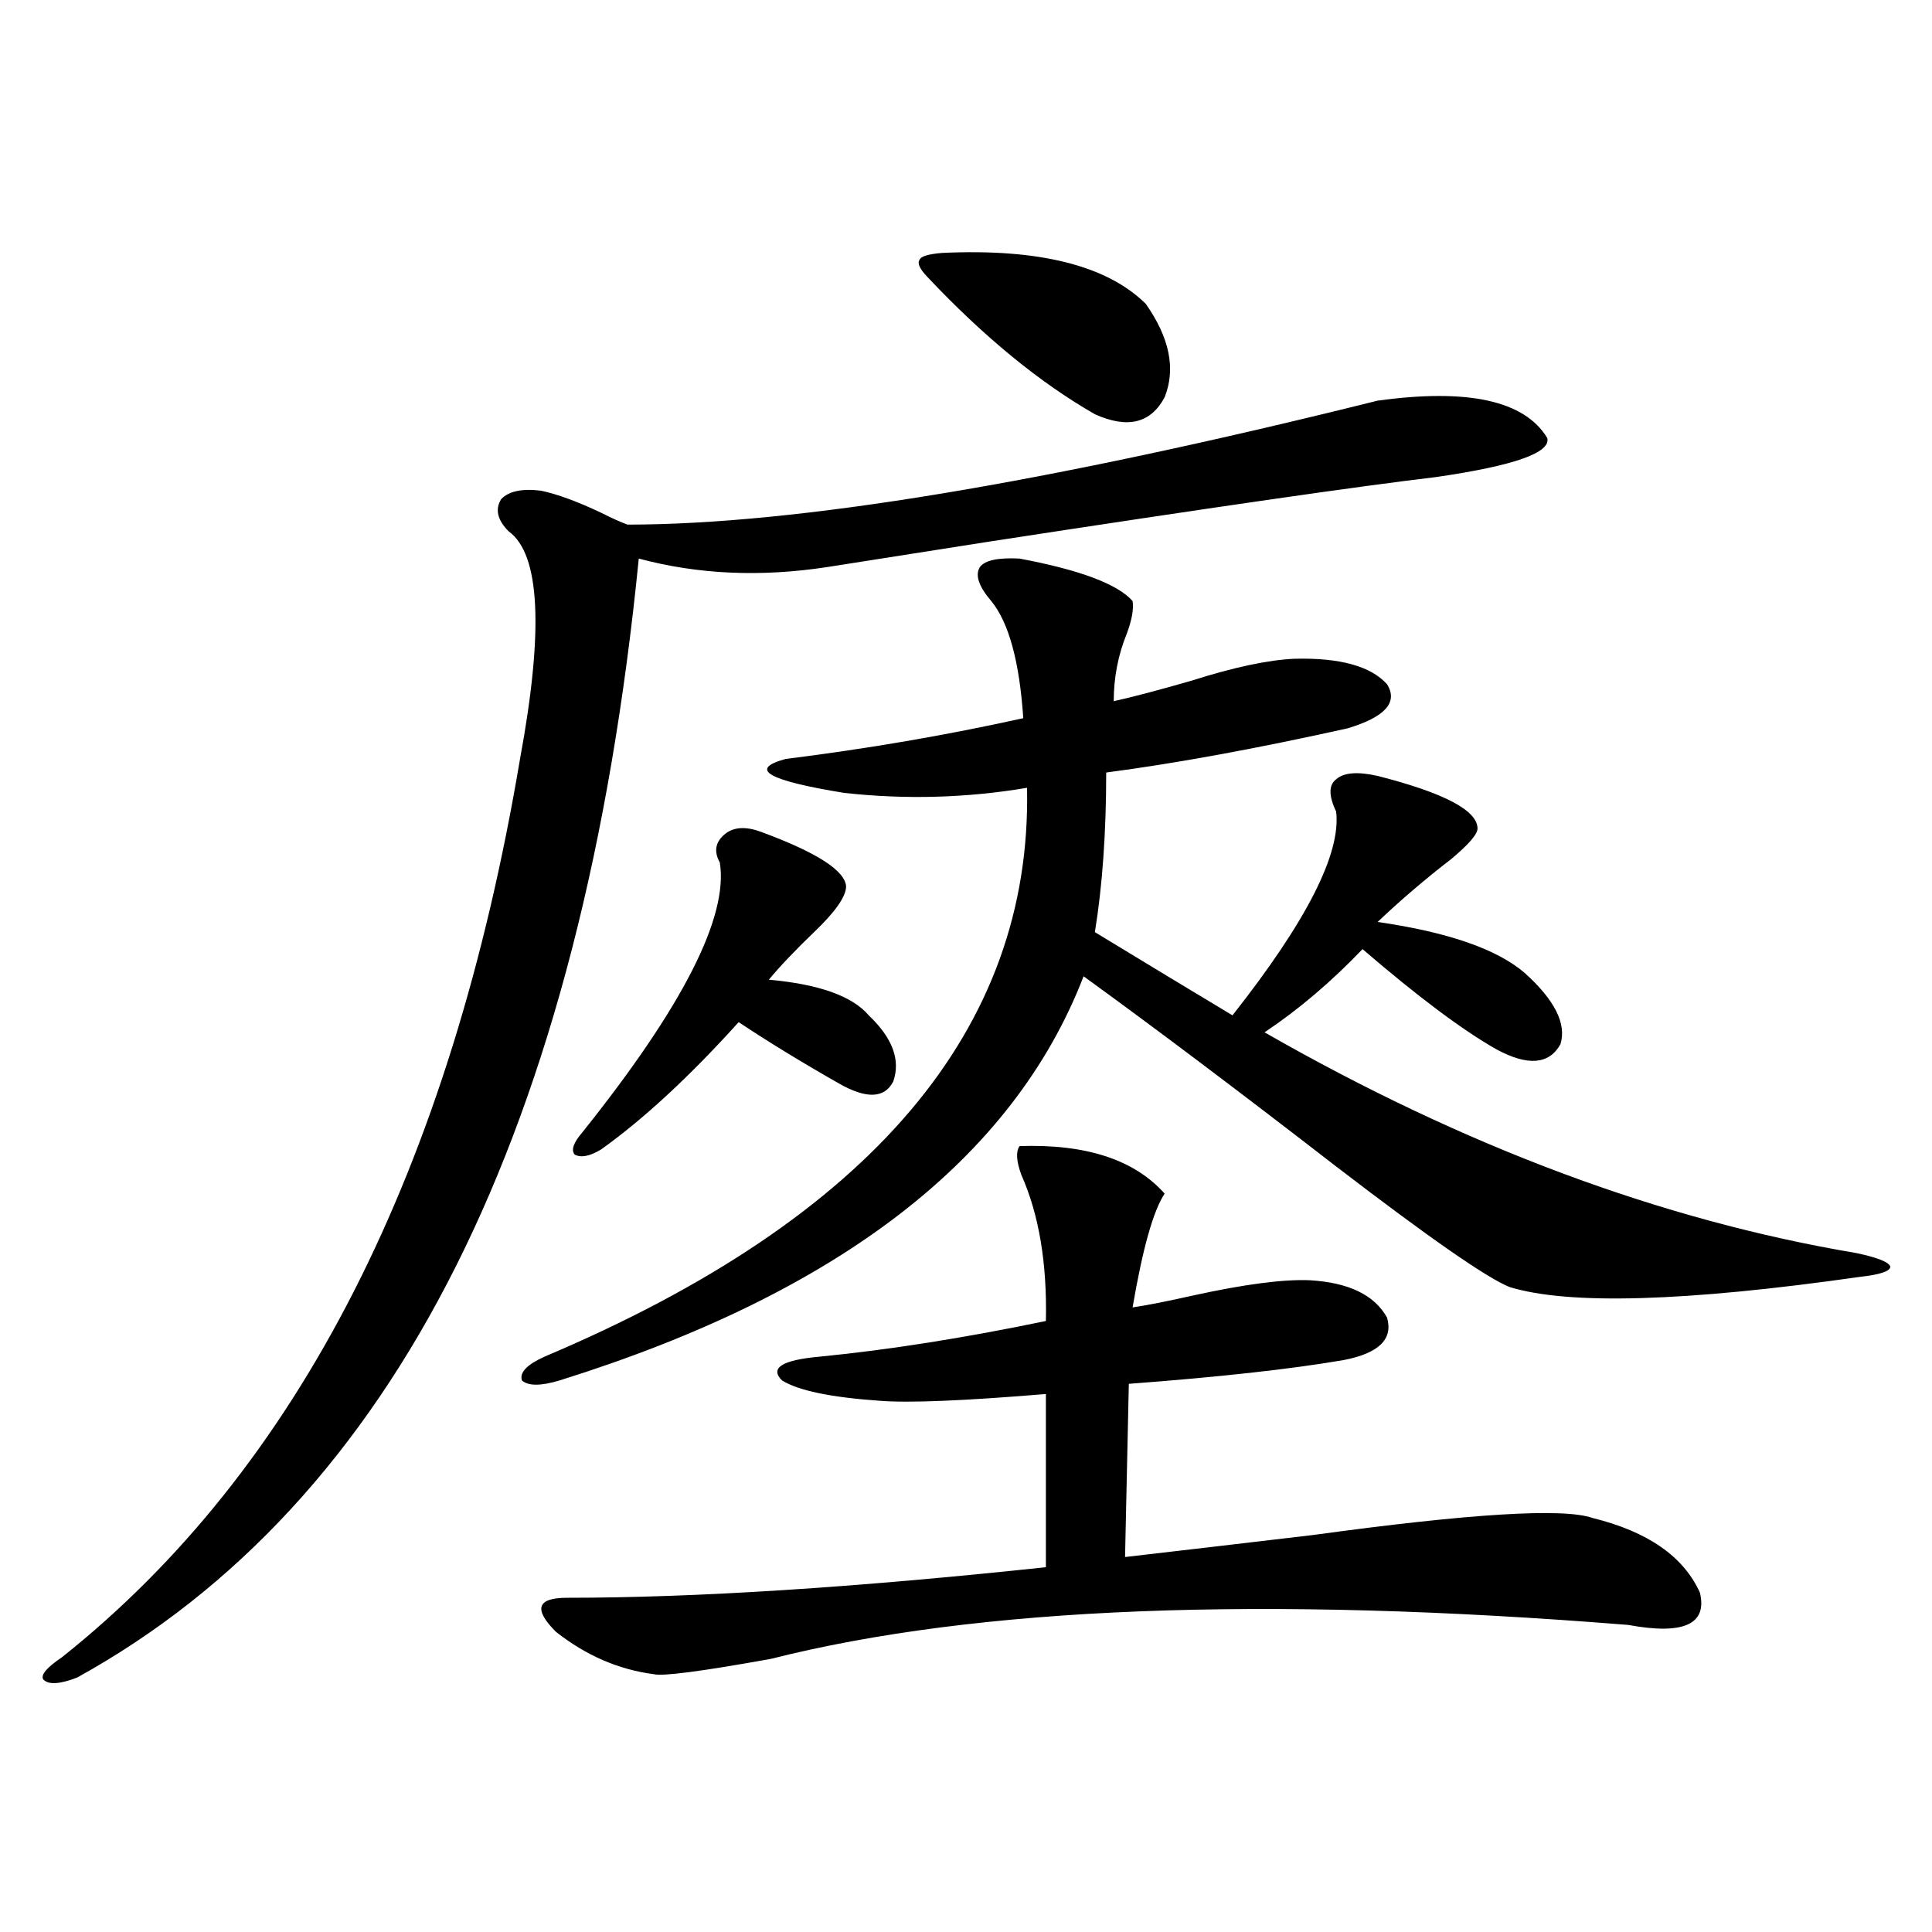
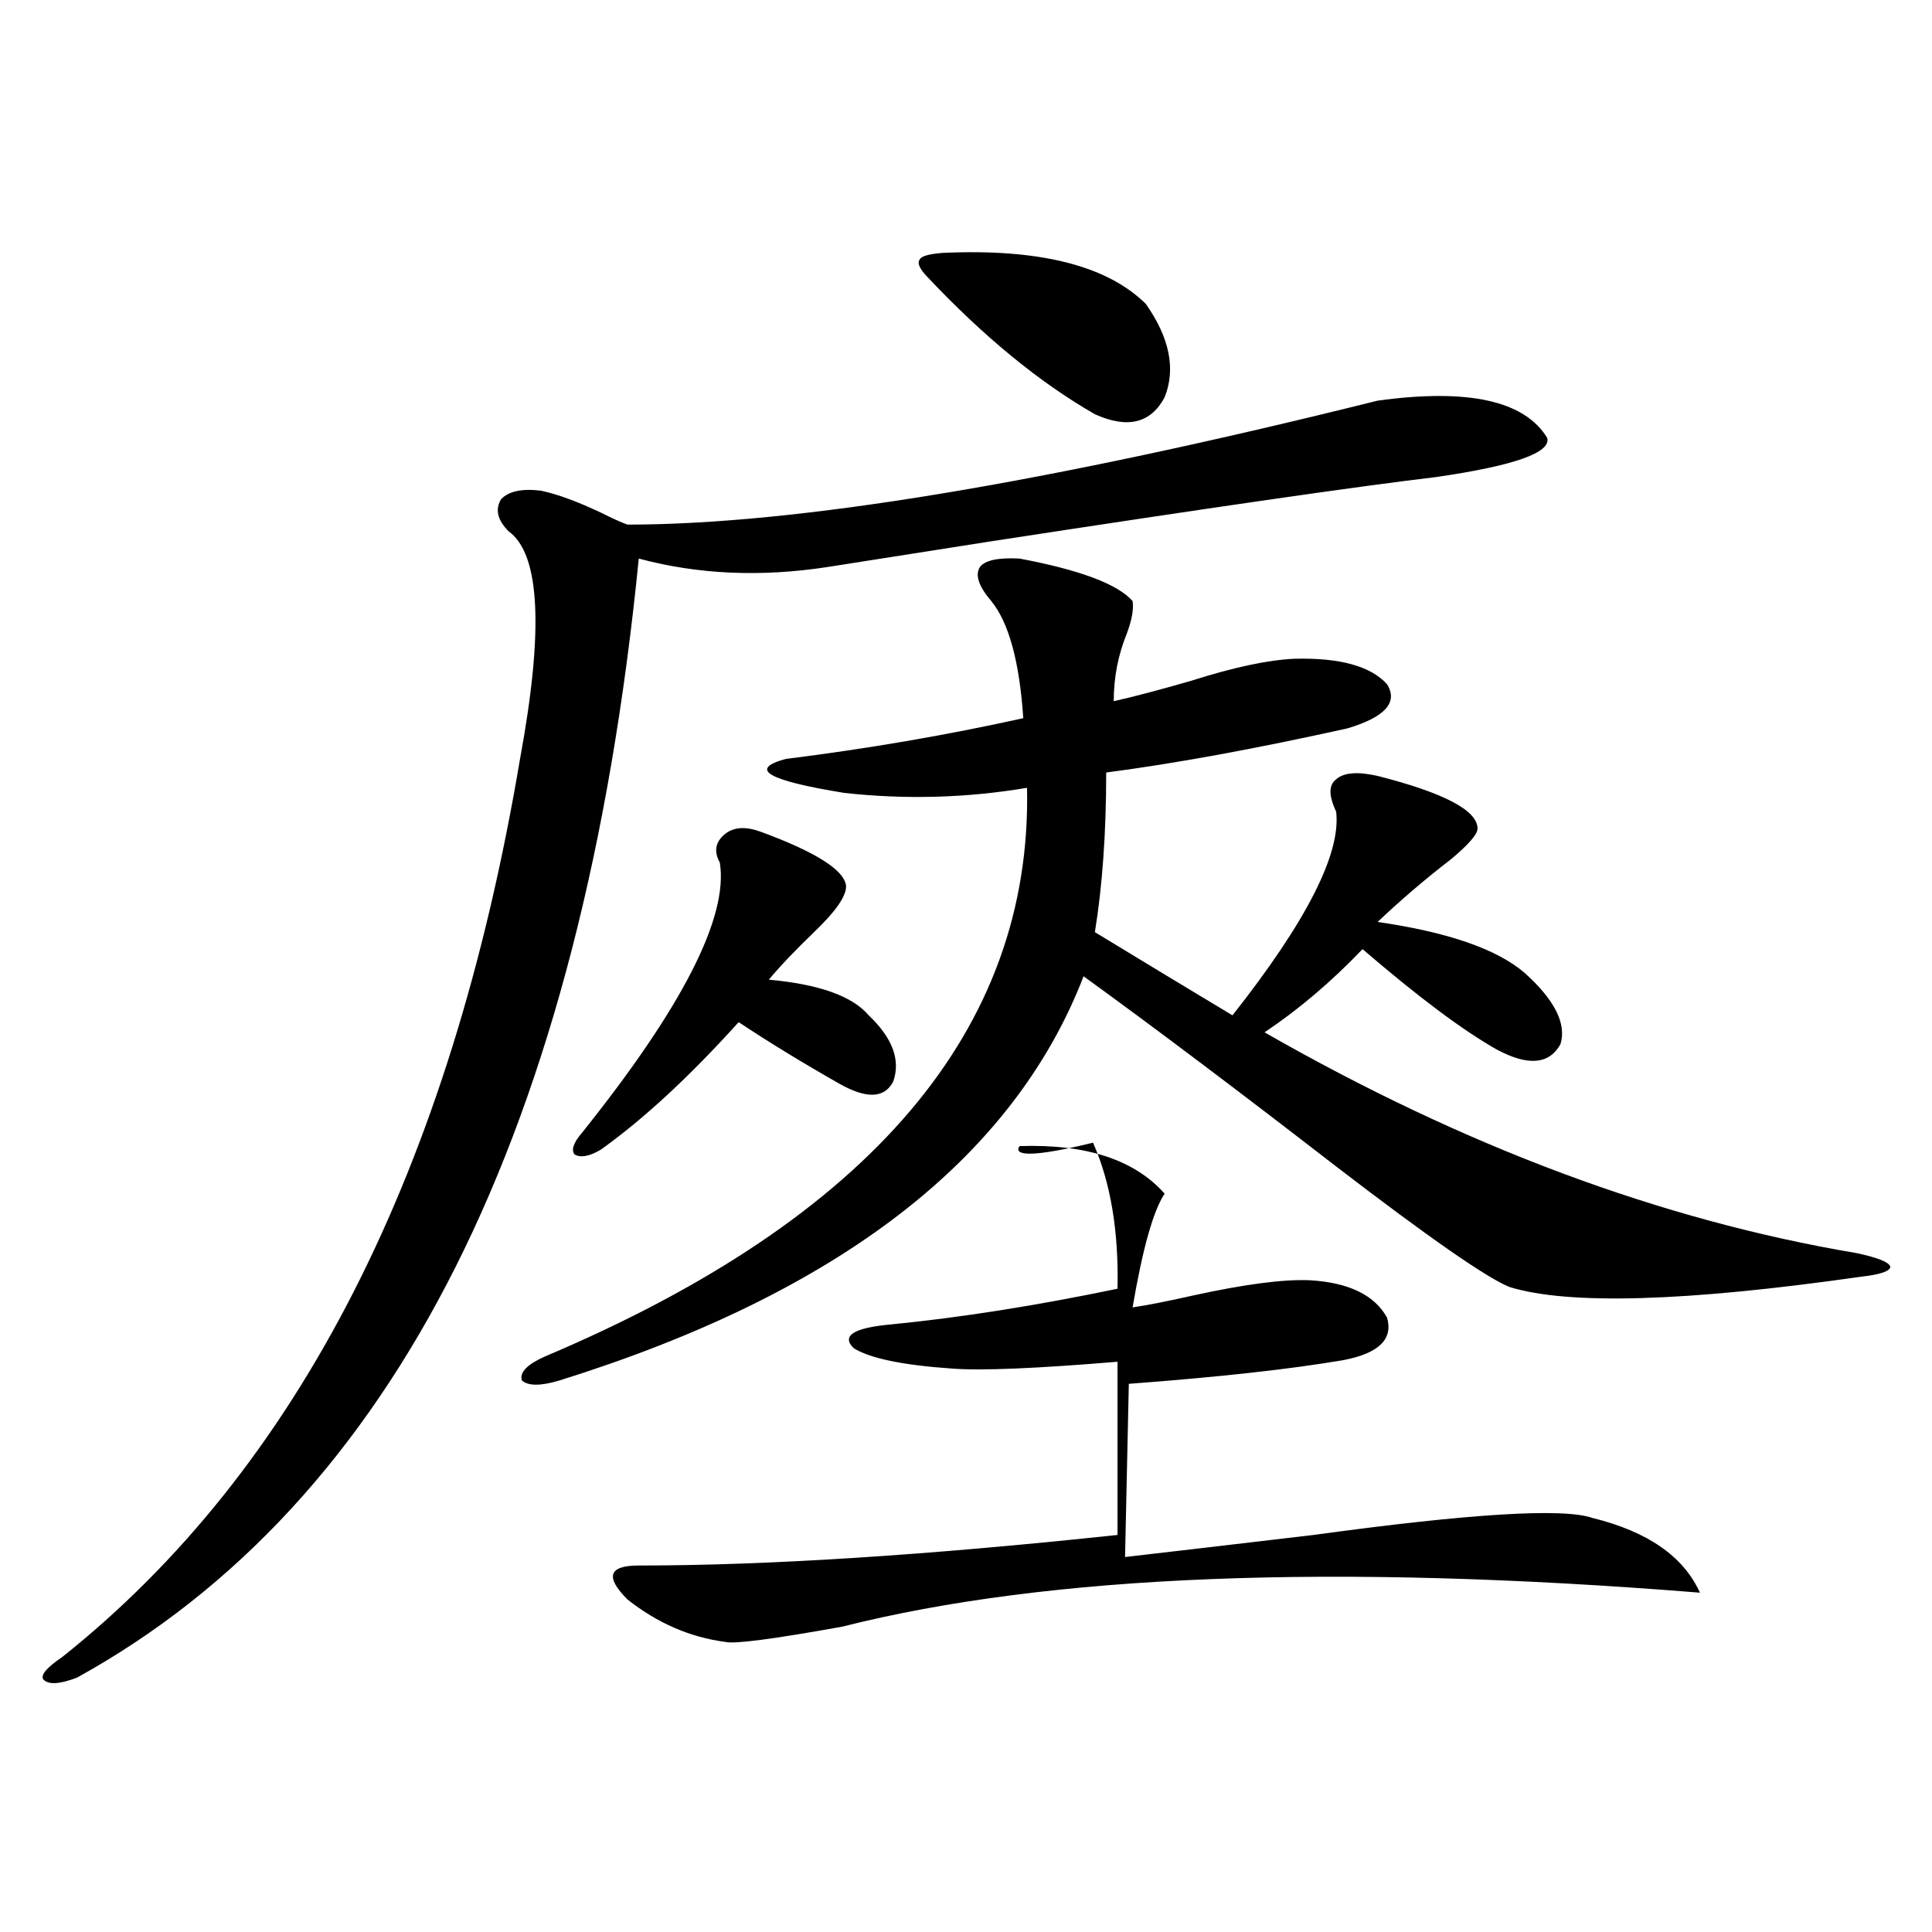
<svg xmlns="http://www.w3.org/2000/svg" version="1.1" id="图层_1" x="0px" y="0px" width="1000px" height="1000px" viewBox="0 0 1000 1000" enable-background="new 0 0 1000 1000" xml:space="preserve">
-   <path d="M713.056,207.375c46.828-6.44,76.096,0,87.803,19.336c1.951,7.622-17.24,14.365-57.56,20.215  c-39.679,4.697-116.75,15.82-231.214,33.398c-40.975,6.455-68.946,10.85-83.9,13.184c-34.48,5.273-66.995,3.818-97.559-4.395  C301.358,584.426,204.44,777.497,39.901,868.313c-9.115,3.516-14.969,3.805-17.561,0.879c-1.311-2.348,1.951-6.152,9.756-11.426  C154.365,760.51,233.388,605.52,269.164,392.824c12.348-66.797,10.396-106.045-5.854-117.773c-5.854-5.85-7.164-11.426-3.902-16.699  c3.902-4.092,10.731-5.562,20.487-4.395c8.445,1.758,18.856,5.576,31.219,11.426c5.854,2.939,10.396,4.985,13.658,6.152  C411.92,271.535,541.353,250.153,713.056,207.375z M713.056,401.613c34.466,8.789,51.706,17.881,51.706,27.246  c0,2.939-4.558,8.213-13.658,15.82c-13.658,10.547-26.341,21.396-38.048,32.52c36.417,5.273,61.782,14.063,76.096,26.367  c15.609,14.063,21.783,26.367,18.536,36.914c-5.854,10.547-16.92,11.426-33.17,2.637c-17.561-9.956-40.654-27.246-69.267-51.855  c-16.265,17.002-33.17,31.353-50.73,43.066c103.412,59.189,205.514,97.271,306.334,114.258c11.052,2.349,16.905,4.697,17.561,7.031  c0,2.349-5.213,4.106-15.609,5.273c-90.409,12.896-150.896,14.653-181.459,5.273c-11.707-4.683-41.63-25.488-89.754-62.402  c-50.73-39.248-94.312-72.07-130.729-98.438c-36.432,94.346-126.826,164.067-271.213,209.18c-9.756,2.939-16.265,2.939-19.512,0  c-1.311-4.092,2.592-8.198,11.707-12.305c169.097-71.479,252.342-169.629,249.75-294.434c-31.219,5.273-62.772,6.152-94.632,2.637  c-39.679-6.44-49.755-12.305-30.243-17.578c42.271-5.273,83.245-12.305,122.924-21.094c-1.951-29.292-7.484-49.507-16.585-60.645  c-6.509-7.607-8.46-13.472-5.854-17.578c2.592-3.516,9.421-4.971,20.487-4.395c31.219,5.864,50.73,13.184,58.535,21.973  c0.641,4.106-0.335,9.668-2.927,16.699c-4.558,11.138-6.829,22.852-6.829,35.156c10.396-2.334,23.734-5.85,39.999-10.547  c22.104-7.031,39.999-10.835,53.657-11.426c23.414-0.576,39.344,3.818,47.804,13.184c5.854,9.38-0.976,17.002-20.487,22.852  c-47.483,10.547-89.113,18.169-124.875,22.852c0,31.064-1.951,58.599-5.854,82.617c26.006,15.82,49.755,30.186,71.218,43.066  c38.368-48.628,56.249-83.784,53.657-105.469c-3.902-8.198-3.902-13.76,0-16.699C695.495,399.855,702.645,399.279,713.056,401.613z   M527.694,593.215c34.466-1.167,59.511,7.031,75.12,24.609c-5.854,8.789-11.387,28.428-16.585,58.887  c7.805-1.167,18.201-3.213,31.219-6.152c26.661-5.85,46.828-8.486,60.486-7.91c20.152,1.182,33.49,7.622,39.999,19.336  c3.247,11.138-4.237,18.457-22.438,21.973c-27.316,4.697-64.389,8.789-111.217,12.305l-1.951,89.648  c25.365-2.925,57.88-6.729,97.559-11.426c81.294-11.123,129.418-14.063,144.387-8.789c28.612,7.031,47.148,19.927,55.608,38.672  c3.902,16.397-8.46,21.973-37.072,16.699c-189.264-15.229-337.232-9.379-443.892,17.578c-35.776,6.441-55.943,9.078-60.486,7.91  c-18.216-2.348-35.121-9.668-50.73-21.973c-11.707-11.728-9.756-17.578,5.854-17.578c66.34,0,148.93-5.273,247.799-15.82v-89.648  c-42.285,3.516-70.897,4.697-85.852,3.516c-25.365-1.758-42.285-5.273-50.73-10.547c-6.509-6.44,0-10.547,19.512-12.305  c35.762-3.516,74.785-9.668,117.07-18.457c0.641-29.883-3.582-55.068-12.683-75.586  C526.063,601.125,525.743,596.154,527.694,593.215z M394.039,430.617c28.612,10.547,43.246,19.927,43.901,28.125  c0,5.273-5.533,13.184-16.585,23.73c-9.756,9.38-17.561,17.578-23.414,24.609c26.006,2.349,43.246,8.501,51.706,18.457  c12.348,11.729,16.585,23.154,12.683,34.277c-4.558,8.789-13.993,9.092-28.292,0.879c-19.512-11.123-36.752-21.67-51.706-31.641  c-25.365,28.125-49.114,50.098-71.218,65.918c-5.854,3.516-10.411,4.395-13.658,2.637c-1.951-2.334-0.655-6.152,3.902-11.426  c52.026-65.039,75.761-111.621,71.218-139.746c-3.262-5.85-2.286-10.835,2.927-14.941  C380.046,427.98,386.234,427.692,394.039,430.617z M487.695,130.91c50.075-2.334,85.196,6.455,105.363,26.367  c12.348,17.578,15.609,33.701,9.756,48.34c-7.164,13.486-19.191,16.411-36.097,8.789c-28.627-16.396-57.56-40.127-86.827-71.191  c-3.902-4.092-5.213-7.031-3.902-8.789C476.629,132.668,480.531,131.501,487.695,130.91z" />
+   <path d="M713.056,207.375c46.828-6.44,76.096,0,87.803,19.336c1.951,7.622-17.24,14.365-57.56,20.215  c-39.679,4.697-116.75,15.82-231.214,33.398c-40.975,6.455-68.946,10.85-83.9,13.184c-34.48,5.273-66.995,3.818-97.559-4.395  C301.358,584.426,204.44,777.497,39.901,868.313c-9.115,3.516-14.969,3.805-17.561,0.879c-1.311-2.348,1.951-6.152,9.756-11.426  C154.365,760.51,233.388,605.52,269.164,392.824c12.348-66.797,10.396-106.045-5.854-117.773c-5.854-5.85-7.164-11.426-3.902-16.699  c3.902-4.092,10.731-5.562,20.487-4.395c8.445,1.758,18.856,5.576,31.219,11.426c5.854,2.939,10.396,4.985,13.658,6.152  C411.92,271.535,541.353,250.153,713.056,207.375z M713.056,401.613c34.466,8.789,51.706,17.881,51.706,27.246  c0,2.939-4.558,8.213-13.658,15.82c-13.658,10.547-26.341,21.396-38.048,32.52c36.417,5.273,61.782,14.063,76.096,26.367  c15.609,14.063,21.783,26.367,18.536,36.914c-5.854,10.547-16.92,11.426-33.17,2.637c-17.561-9.956-40.654-27.246-69.267-51.855  c-16.265,17.002-33.17,31.353-50.73,43.066c103.412,59.189,205.514,97.271,306.334,114.258c11.052,2.349,16.905,4.697,17.561,7.031  c0,2.349-5.213,4.106-15.609,5.273c-90.409,12.896-150.896,14.653-181.459,5.273c-11.707-4.683-41.63-25.488-89.754-62.402  c-50.73-39.248-94.312-72.07-130.729-98.438c-36.432,94.346-126.826,164.067-271.213,209.18c-9.756,2.939-16.265,2.939-19.512,0  c-1.311-4.092,2.592-8.198,11.707-12.305c169.097-71.479,252.342-169.629,249.75-294.434c-31.219,5.273-62.772,6.152-94.632,2.637  c-39.679-6.44-49.755-12.305-30.243-17.578c42.271-5.273,83.245-12.305,122.924-21.094c-1.951-29.292-7.484-49.507-16.585-60.645  c-6.509-7.607-8.46-13.472-5.854-17.578c2.592-3.516,9.421-4.971,20.487-4.395c31.219,5.864,50.73,13.184,58.535,21.973  c0.641,4.106-0.335,9.668-2.927,16.699c-4.558,11.138-6.829,22.852-6.829,35.156c10.396-2.334,23.734-5.85,39.999-10.547  c22.104-7.031,39.999-10.835,53.657-11.426c23.414-0.576,39.344,3.818,47.804,13.184c5.854,9.38-0.976,17.002-20.487,22.852  c-47.483,10.547-89.113,18.169-124.875,22.852c0,31.064-1.951,58.599-5.854,82.617c26.006,15.82,49.755,30.186,71.218,43.066  c38.368-48.628,56.249-83.784,53.657-105.469c-3.902-8.198-3.902-13.76,0-16.699C695.495,399.855,702.645,399.279,713.056,401.613z   M527.694,593.215c34.466-1.167,59.511,7.031,75.12,24.609c-5.854,8.789-11.387,28.428-16.585,58.887  c7.805-1.167,18.201-3.213,31.219-6.152c26.661-5.85,46.828-8.486,60.486-7.91c20.152,1.182,33.49,7.622,39.999,19.336  c3.247,11.138-4.237,18.457-22.438,21.973c-27.316,4.697-64.389,8.789-111.217,12.305l-1.951,89.648  c25.365-2.925,57.88-6.729,97.559-11.426c81.294-11.123,129.418-14.063,144.387-8.789c28.612,7.031,47.148,19.927,55.608,38.672  c-189.264-15.229-337.232-9.379-443.892,17.578c-35.776,6.441-55.943,9.078-60.486,7.91  c-18.216-2.348-35.121-9.668-50.73-21.973c-11.707-11.728-9.756-17.578,5.854-17.578c66.34,0,148.93-5.273,247.799-15.82v-89.648  c-42.285,3.516-70.897,4.697-85.852,3.516c-25.365-1.758-42.285-5.273-50.73-10.547c-6.509-6.44,0-10.547,19.512-12.305  c35.762-3.516,74.785-9.668,117.07-18.457c0.641-29.883-3.582-55.068-12.683-75.586  C526.063,601.125,525.743,596.154,527.694,593.215z M394.039,430.617c28.612,10.547,43.246,19.927,43.901,28.125  c0,5.273-5.533,13.184-16.585,23.73c-9.756,9.38-17.561,17.578-23.414,24.609c26.006,2.349,43.246,8.501,51.706,18.457  c12.348,11.729,16.585,23.154,12.683,34.277c-4.558,8.789-13.993,9.092-28.292,0.879c-19.512-11.123-36.752-21.67-51.706-31.641  c-25.365,28.125-49.114,50.098-71.218,65.918c-5.854,3.516-10.411,4.395-13.658,2.637c-1.951-2.334-0.655-6.152,3.902-11.426  c52.026-65.039,75.761-111.621,71.218-139.746c-3.262-5.85-2.286-10.835,2.927-14.941  C380.046,427.98,386.234,427.692,394.039,430.617z M487.695,130.91c50.075-2.334,85.196,6.455,105.363,26.367  c12.348,17.578,15.609,33.701,9.756,48.34c-7.164,13.486-19.191,16.411-36.097,8.789c-28.627-16.396-57.56-40.127-86.827-71.191  c-3.902-4.092-5.213-7.031-3.902-8.789C476.629,132.668,480.531,131.501,487.695,130.91z" />
</svg>